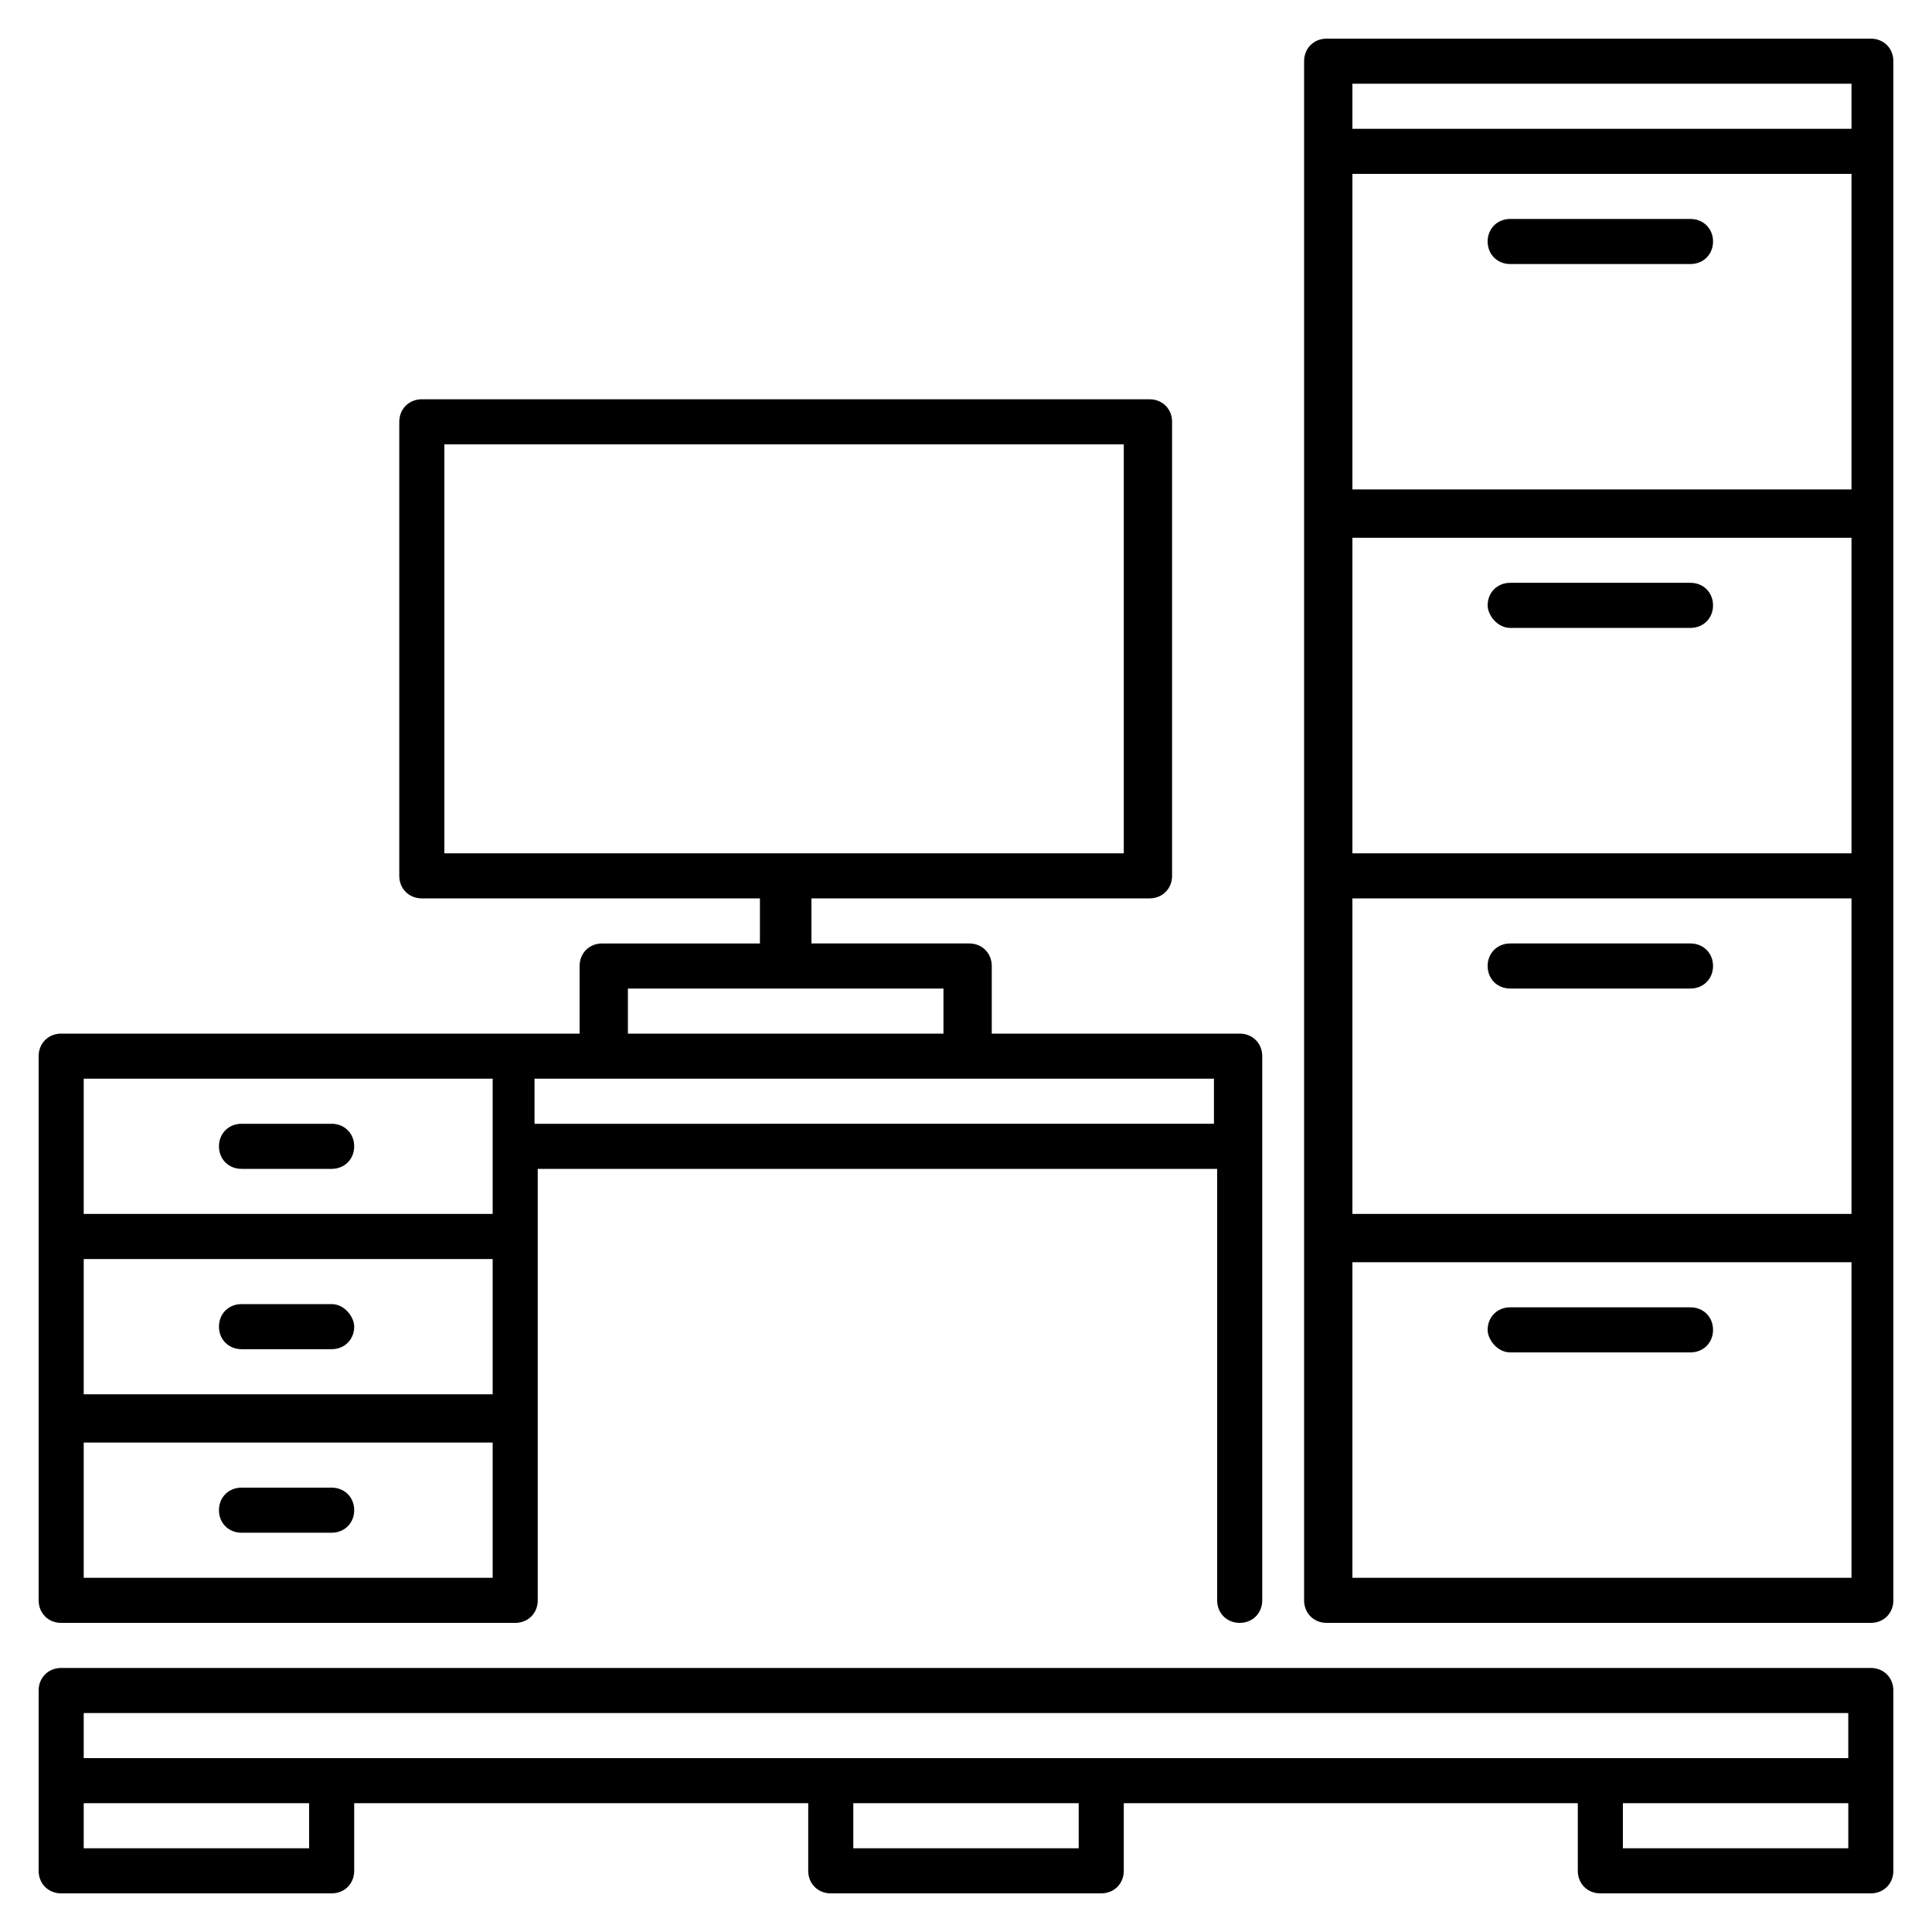
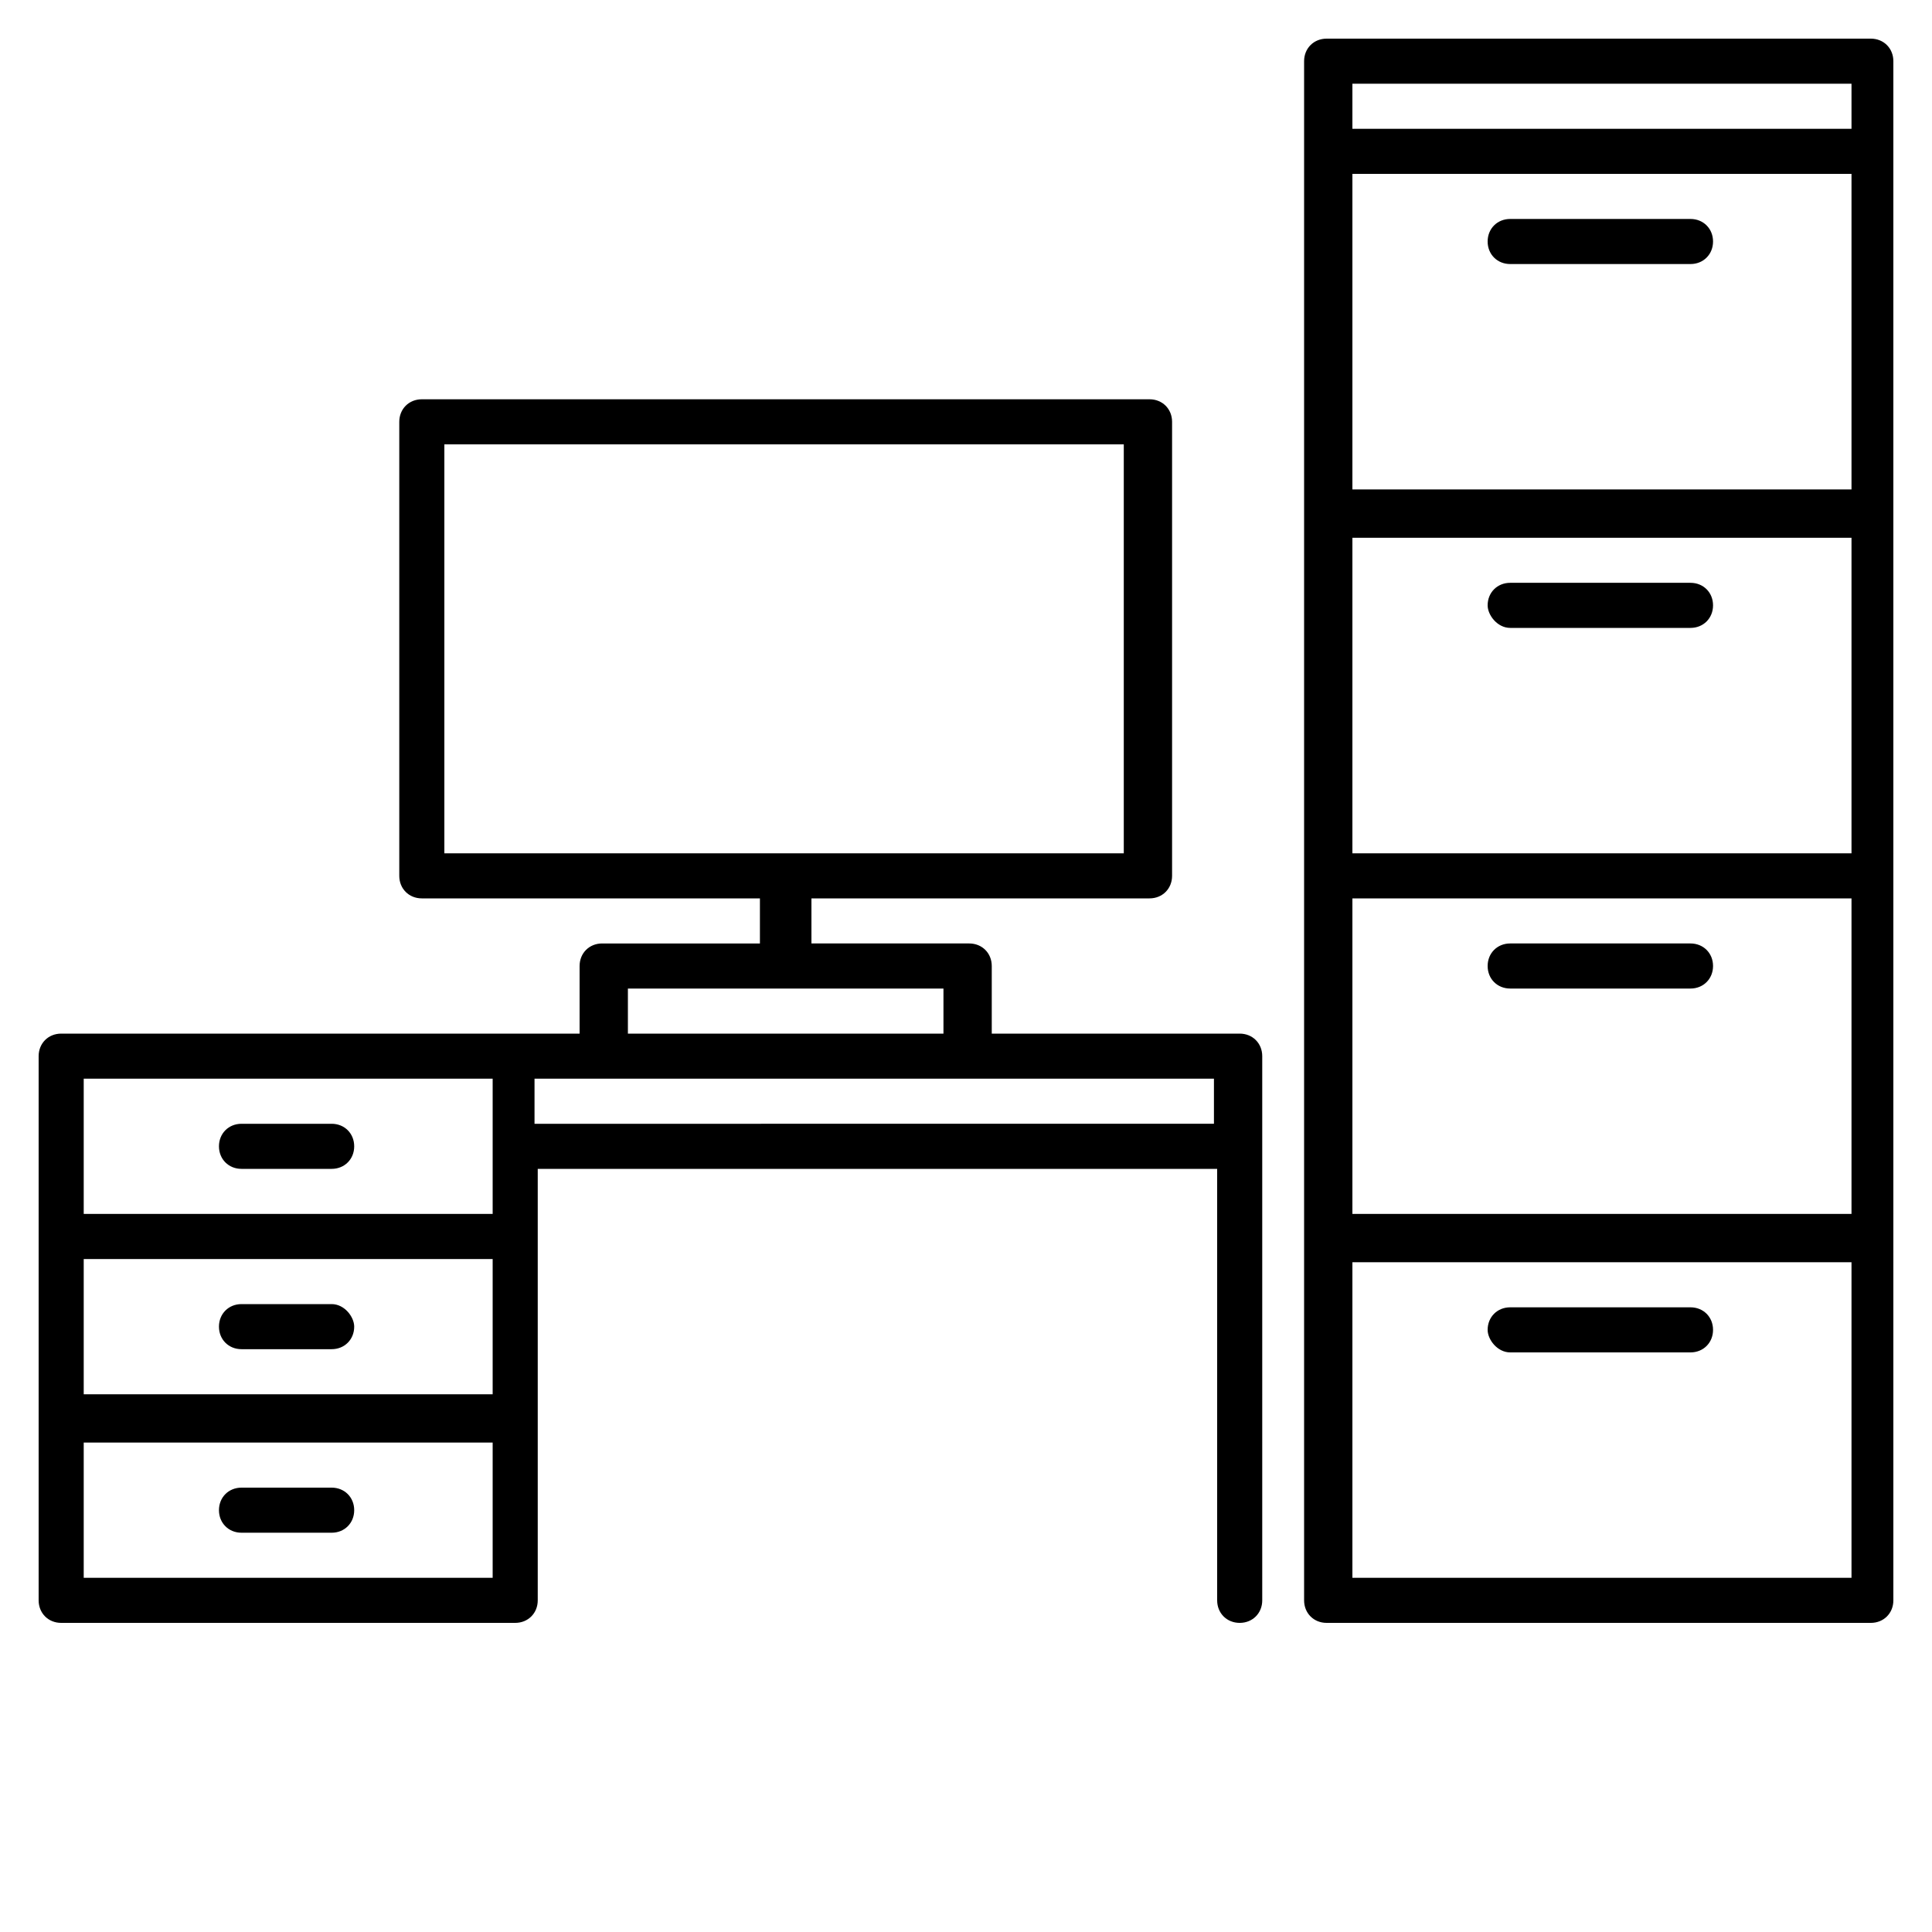
<svg xmlns="http://www.w3.org/2000/svg" version="1.1" id="Layer_1" x="0px" y="0px" width="60px" height="60px" viewBox="0 0 60 60" style="enable-background:new 0 0 60 60;" xml:space="preserve">
  <style type="text/css">
	.st0{display:none;}
	.st1{display:inline;}
</style>
  <g class="st0">
-     <path class="st1" d="M58.1,32.1h-5.6c-1.9,0-3.5,1.6-3.5,3.5v0.9l-0.7-0.2c-0.2-0.1-0.5-0.1-0.7-0.2V1.9c0-0.4-0.3-0.7-0.7-0.7H4.7   C4.3,1.2,4,1.5,4,1.9v36l-0.1,0c-0.6-0.2-1.3-0.1-1.8,0.3c-0.5,0.4-0.8,1-0.8,1.7v2.9c0,0.8,0.5,1.6,1.2,1.9l17.2,8   c5.2,2.4,10.8,3.6,16.4,3.6c3.6,0,7.1-0.5,10.6-1.5l2.3-0.7v1.1c0,1.9,1.6,3.5,3.5,3.5h5.6c0.4,0,0.7-0.3,0.7-0.7V32.8   C58.8,32.4,58.5,32.1,58.1,32.1z M20.9,2.6h9.8v6L29.1,7c-0.3-0.3-0.7-0.3-1,0l-2.3,2.3L23.5,7c-0.3-0.3-0.7-0.3-1,0l-1.6,1.6V2.6z    M5.4,2.6h14.1v7.7c0,0.3,0.2,0.5,0.4,0.7c0.3,0.1,0.6,0,0.8-0.2L23,8.5l2.3,2.3c0.3,0.3,0.7,0.3,1,0l2.3-2.3l2.3,2.3   c0.1,0.1,0.4,0.3,0.8,0.2c0.3-0.1,0.4-0.4,0.4-0.7V2.6h14.1v33.3c-2.1-0.1-4.1,0.7-5.7,2.3c-1.4,1.4-3.5,2.1-5.5,1.7l-8.9-1.7   c-1.3-0.3-2.6,0.1-3.7,0.9c-1,0.8-1.6,2.1-1.6,3.5c0,0,0,0.1,0,0.1L5.4,38.3V2.6z M49,52.8l-2.7,0.8c-8.7,2.5-17.9,1.7-26.1-2.1   L3,43.4c-0.2-0.1-0.4-0.4-0.4-0.6v-2.9c0-0.2,0.1-0.4,0.3-0.5c0.2-0.1,0.4-0.2,0.6-0.1l29.2,8.3c0.4,0.1,0.8-0.1,0.9-0.5   c0.1-0.4-0.1-0.8-0.5-0.9l-10.2-2.9l0,0c-0.3-0.1-0.5-0.4-0.5-0.7c0-0.9,0.4-1.8,1.1-2.3c0.7-0.6,1.6-0.8,2.5-0.6l8.9,1.7   c2.5,0.5,5-0.3,6.8-2.1c1.7-1.7,4.1-2.2,6.3-1.5L49,38V52.8z M57.4,57.4h-4.9c-1.2,0-2.1-0.9-2.1-2.1V35.6c0-1.2,0.9-2.1,2.1-2.1   h2.1v21.8c0,0.4,0.3,0.7,0.7,0.7c0.4,0,0.7-0.3,0.7-0.7V33.5h1.4V57.4z" />
+     <path class="st1" d="M58.1,32.1h-5.6c-1.9,0-3.5,1.6-3.5,3.5v0.9l-0.7-0.2c-0.2-0.1-0.5-0.1-0.7-0.2V1.9c0-0.4-0.3-0.7-0.7-0.7H4.7   v36l-0.1,0c-0.6-0.2-1.3-0.1-1.8,0.3c-0.5,0.4-0.8,1-0.8,1.7v2.9c0,0.8,0.5,1.6,1.2,1.9l17.2,8   c5.2,2.4,10.8,3.6,16.4,3.6c3.6,0,7.1-0.5,10.6-1.5l2.3-0.7v1.1c0,1.9,1.6,3.5,3.5,3.5h5.6c0.4,0,0.7-0.3,0.7-0.7V32.8   C58.8,32.4,58.5,32.1,58.1,32.1z M20.9,2.6h9.8v6L29.1,7c-0.3-0.3-0.7-0.3-1,0l-2.3,2.3L23.5,7c-0.3-0.3-0.7-0.3-1,0l-1.6,1.6V2.6z    M5.4,2.6h14.1v7.7c0,0.3,0.2,0.5,0.4,0.7c0.3,0.1,0.6,0,0.8-0.2L23,8.5l2.3,2.3c0.3,0.3,0.7,0.3,1,0l2.3-2.3l2.3,2.3   c0.1,0.1,0.4,0.3,0.8,0.2c0.3-0.1,0.4-0.4,0.4-0.7V2.6h14.1v33.3c-2.1-0.1-4.1,0.7-5.7,2.3c-1.4,1.4-3.5,2.1-5.5,1.7l-8.9-1.7   c-1.3-0.3-2.6,0.1-3.7,0.9c-1,0.8-1.6,2.1-1.6,3.5c0,0,0,0.1,0,0.1L5.4,38.3V2.6z M49,52.8l-2.7,0.8c-8.7,2.5-17.9,1.7-26.1-2.1   L3,43.4c-0.2-0.1-0.4-0.4-0.4-0.6v-2.9c0-0.2,0.1-0.4,0.3-0.5c0.2-0.1,0.4-0.2,0.6-0.1l29.2,8.3c0.4,0.1,0.8-0.1,0.9-0.5   c0.1-0.4-0.1-0.8-0.5-0.9l-10.2-2.9l0,0c-0.3-0.1-0.5-0.4-0.5-0.7c0-0.9,0.4-1.8,1.1-2.3c0.7-0.6,1.6-0.8,2.5-0.6l8.9,1.7   c2.5,0.5,5-0.3,6.8-2.1c1.7-1.7,4.1-2.2,6.3-1.5L49,38V52.8z M57.4,57.4h-4.9c-1.2,0-2.1-0.9-2.1-2.1V35.6c0-1.2,0.9-2.1,2.1-2.1   h2.1v21.8c0,0.4,0.3,0.7,0.7,0.7c0.4,0,0.7-0.3,0.7-0.7V33.5h1.4V57.4z" />
    <path class="st1" d="M30,19.5c1.9,0,3.5-1.6,3.5-3.5c0-1.9-1.6-3.5-3.5-3.5h-8.5C19.6,12.4,18,14,18,16c0,1.9,1.6,3.5,3.5,3.5H30z    M19.5,15.9c0-1.1,0.9-2.1,2.1-2.1H30c1.1,0,2.1,0.9,2.1,2.1c0,1.1-0.9,2.1-2.1,2.1h-8.5C20.4,18,19.5,17.1,19.5,15.9z" />
    <path class="st1" d="M7.5,29.3c-0.4,0-0.7,0.3-0.7,0.7v5.6c0,0.4,0.3,0.7,0.7,0.7c0.4,0,0.7-0.3,0.7-0.7V30   C8.2,29.6,7.9,29.3,7.5,29.3z" />
    <path class="st1" d="M13.1,4H7.5C7.1,4,6.8,4.3,6.8,4.7v19.7c0,0.4,0.3,0.7,0.7,0.7c0.4,0,0.7-0.3,0.7-0.7v-19h4.9   c0.4,0,0.7-0.3,0.7-0.7C13.8,4.3,13.5,4,13.1,4z" />
    <path class="st1" d="M38.4,5.4h4.9v19c0,0.4,0.3,0.7,0.7,0.7c0.4,0,0.7-0.3,0.7-0.7V4.7c0-0.4-0.3-0.7-0.7-0.7h-5.6   c-0.4,0-0.7,0.3-0.7,0.7C37.7,5.1,38,5.4,38.4,5.4z" />
    <path class="st1" d="M44.1,29.3c-0.4,0-0.7,0.3-0.7,0.7v2.8c0,0.4,0.3,0.7,0.7,0.7c0.4,0,0.7-0.3,0.7-0.7V30   C44.8,29.6,44.4,29.3,44.1,29.3z" />
  </g>
  <g class="st0">
    <path class="st1" d="M58.4,12.5L30.3,1.2c-0.2-0.1-0.4-0.1-0.5,0L1.6,12.5c-0.3,0.1-0.4,0.4-0.4,0.7v45c0,0.4,0.3,0.7,0.7,0.7h56.2   c0.4,0,0.7-0.3,0.7-0.7v-45C58.8,12.8,58.6,12.6,58.4,12.5z M22.3,57.4h-7v-7h7V57.4z M33.5,57.4h-7v-7h7V57.4z M44.8,57.4h-7v-7h7   V57.4z M49,57.4h-2.8v-7.7c0-0.4-0.3-0.7-0.7-0.7H37c-0.4,0-0.7,0.3-0.7,0.7v7.7h-1.4v-7.7c0-0.4-0.3-0.7-0.7-0.7h-8.4   c-0.4,0-0.7,0.3-0.7,0.7v7.7h-1.4v-7.7c0-0.4-0.3-0.7-0.7-0.7h-8.4c-0.4,0-0.7,0.3-0.7,0.7v7.7H11V25.1h38V57.4z M49,23.7H11v-1.4   h38V23.7z M57.4,57.4H56V35.6c0-0.4-0.3-0.7-0.7-0.7c-0.4,0-0.7,0.3-0.7,0.7v21.8h-1.4V46.9c0-0.4-0.3-0.7-0.7-0.7   c-0.4,0-0.7,0.3-0.7,0.7v10.5h-1.4V21.6c0-0.4-0.3-0.7-0.7-0.7H10.3c-0.4,0-0.7,0.3-0.7,0.7v35.9H8.2V46.9c0-0.4-0.3-0.7-0.7-0.7   c-0.4,0-0.7,0.3-0.7,0.7v10.5H5.4V35.6c0-0.4-0.3-0.7-0.7-0.7c-0.4,0-0.7,0.3-0.7,0.7v21.8H2.6V13.6L30,2.6l27.4,11V57.4z" />
    <path class="st1" d="M14.5,47.6H23c0.4,0,0.7-0.3,0.7-0.7v-8.4c0-0.4-0.3-0.7-0.7-0.7h-8.4c-0.4,0-0.7,0.3-0.7,0.7v8.4   C13.8,47.3,14.1,47.6,14.5,47.6z M15.2,39.1h7v7h-7V39.1z" />
    <path class="st1" d="M25.8,47.6h8.4c0.4,0,0.7-0.3,0.7-0.7v-8.4c0-0.4-0.3-0.7-0.7-0.7h-8.4c-0.4,0-0.7,0.3-0.7,0.7v8.4   C25.1,47.3,25.4,47.6,25.8,47.6z M26.5,39.1h7v7h-7V39.1z" />
    <path class="st1" d="M37,47.6h8.4c0.4,0,0.7-0.3,0.7-0.7v-8.4c0-0.4-0.3-0.7-0.7-0.7H37c-0.4,0-0.7,0.3-0.7,0.7v8.4   C36.3,47.3,36.6,47.6,37,47.6z M37.7,39.1h7v7h-7V39.1z" />
    <path class="st1" d="M14.5,36.3H23c0.4,0,0.7-0.3,0.7-0.7v-8.4c0-0.4-0.3-0.7-0.7-0.7h-8.4c-0.4,0-0.7,0.3-0.7,0.7v8.4   C13.8,36,14.1,36.3,14.5,36.3z M15.2,27.9h7v7h-7V27.9z" />
    <path class="st1" d="M26.5,10.3c0,1.9,1.6,3.5,3.5,3.5c1.9,0,3.5-1.6,3.5-3.5c0-1.9-1.6-3.5-3.5-3.5C28.1,6.8,26.5,8.4,26.5,10.3z    M32.1,10.3c0,1.2-0.9,2.1-2.1,2.1c-1.2,0-2.1-0.9-2.1-2.1c0-1.2,0.9-2.1,2.1-2.1C31.2,8.2,32.1,9.2,32.1,10.3z" />
  </g>
  <g>
-     <path d="M58.1,51.8H1.9c-0.4,0-0.7,0.3-0.7,0.7v5.6c0,0.4,0.3,0.7,0.7,0.7h8.4c0.4,0,0.7-0.3,0.7-0.7V56h14.1v2.1   c0,0.4,0.3,0.7,0.7,0.7h8.4c0.4,0,0.7-0.3,0.7-0.7V56H49v2.1c0,0.4,0.3,0.7,0.7,0.7h8.4c0.4,0,0.7-0.3,0.7-0.7v-5.6   C58.8,52.1,58.5,51.8,58.1,51.8z M9.6,57.4h-7V56h7V57.4z M33.5,57.4h-7V56h7V57.4z M57.4,57.4h-7V56h7V57.4z M57.4,54.6H2.6v-1.4   h54.8V54.6z" />
    <path d="M1.9,50.4h14.1c0.4,0,0.7-0.3,0.7-0.7V36.3h21.1v13.4c0,0.4,0.3,0.7,0.7,0.7c0.4,0,0.7-0.3,0.7-0.7V32.8   c0-0.4-0.3-0.7-0.7-0.7h-7.7V30c0-0.4-0.3-0.7-0.7-0.7h-4.9v-1.4h10.5c0.4,0,0.7-0.3,0.7-0.7V13.1c0-0.4-0.3-0.7-0.7-0.7H13.1   c-0.4,0-0.7,0.3-0.7,0.7v14.1c0,0.4,0.3,0.7,0.7,0.7h10.5v1.4h-4.9c-0.4,0-0.7,0.3-0.7,0.7v2.1H1.9c-0.4,0-0.7,0.3-0.7,0.7v16.9   C1.2,50.1,1.5,50.4,1.9,50.4z M13.8,26.5V13.8h21.1v12.7H13.8z M19.5,30.7h9.8v1.4h-9.8V30.7z M16.6,33.5h21.1v1.4H16.6V33.5z    M2.6,33.5h12.7v4.2H2.6V33.5z M2.6,39.1h12.7v4.2H2.6V39.1z M2.6,44.8h12.7V49H2.6V44.8z" />
    <path d="M10.3,34.9H7.5c-0.4,0-0.7,0.3-0.7,0.7c0,0.4,0.3,0.7,0.7,0.7h2.8c0.4,0,0.7-0.3,0.7-0.7C11,35.2,10.7,34.9,10.3,34.9z" />
    <path d="M10.3,40.5H7.5c-0.4,0-0.7,0.3-0.7,0.7c0,0.4,0.3,0.7,0.7,0.7h2.8c0.4,0,0.7-0.3,0.7-0.7C11,40.9,10.7,40.5,10.3,40.5z" />
    <path d="M10.3,46.2H7.5c-0.4,0-0.7,0.3-0.7,0.7c0,0.4,0.3,0.7,0.7,0.7h2.8c0.4,0,0.7-0.3,0.7-0.7C11,46.5,10.7,46.2,10.3,46.2z" />
    <path d="M58.1,1.2H41.2c-0.4,0-0.7,0.3-0.7,0.7v47.8c0,0.4,0.3,0.7,0.7,0.7h16.9c0.4,0,0.7-0.3,0.7-0.7V1.9   C58.8,1.5,58.5,1.2,58.1,1.2z M57.4,49H42v-9.8h15.5V49z M57.4,37.7H42v-9.8h15.5V37.7z M57.4,26.5H42v-9.8h15.5V26.5z M57.4,15.2   H42V5.4h15.5V15.2z M57.4,4H42V2.6h15.5V4z" />
    <path d="M46.9,8.2h5.6c0.4,0,0.7-0.3,0.7-0.7s-0.3-0.7-0.7-0.7h-5.6c-0.4,0-0.7,0.3-0.7,0.7S46.5,8.2,46.9,8.2z" />
    <path d="M46.9,19.5h5.6c0.4,0,0.7-0.3,0.7-0.7c0-0.4-0.3-0.7-0.7-0.7h-5.6c-0.4,0-0.7,0.3-0.7,0.7C46.2,19.1,46.5,19.5,46.9,19.5z" />
    <path d="M46.9,30.7h5.6c0.4,0,0.7-0.3,0.7-0.7s-0.3-0.7-0.7-0.7h-5.6c-0.4,0-0.7,0.3-0.7,0.7S46.5,30.7,46.9,30.7z" />
    <path d="M46.9,42h5.6c0.4,0,0.7-0.3,0.7-0.7c0-0.4-0.3-0.7-0.7-0.7h-5.6c-0.4,0-0.7,0.3-0.7,0.7C46.2,41.6,46.5,42,46.9,42z" />
  </g>
</svg>